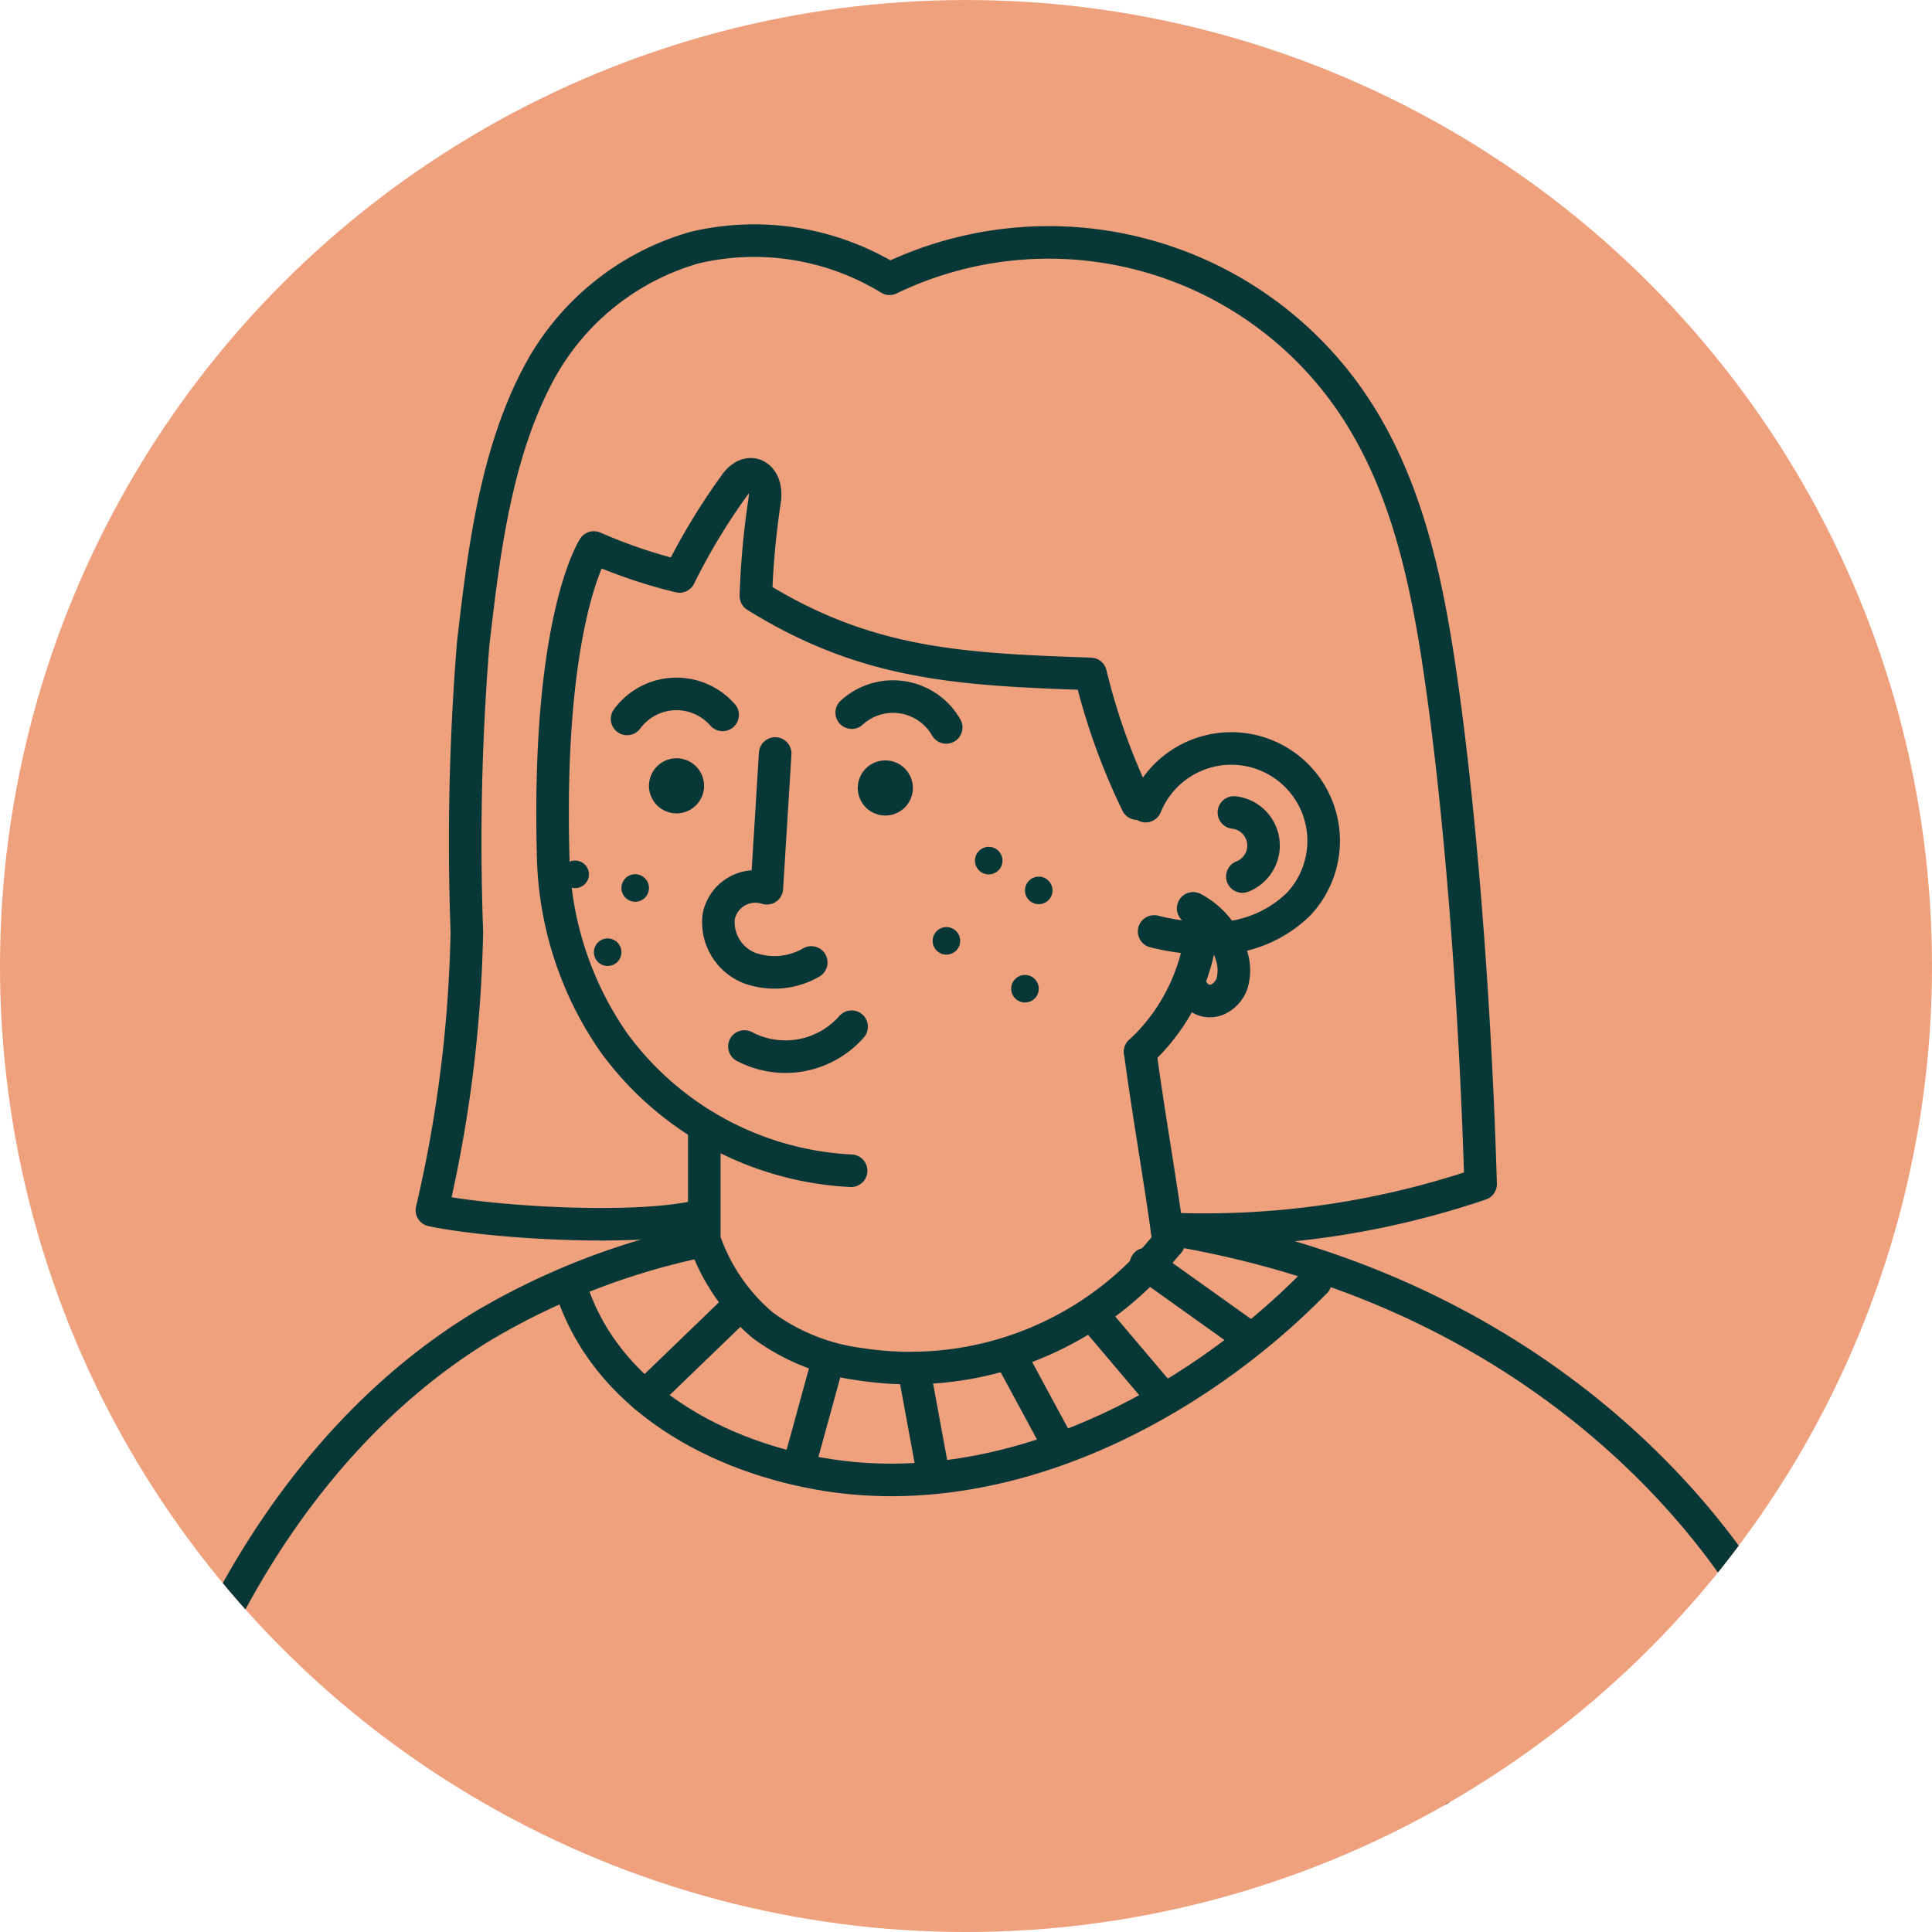
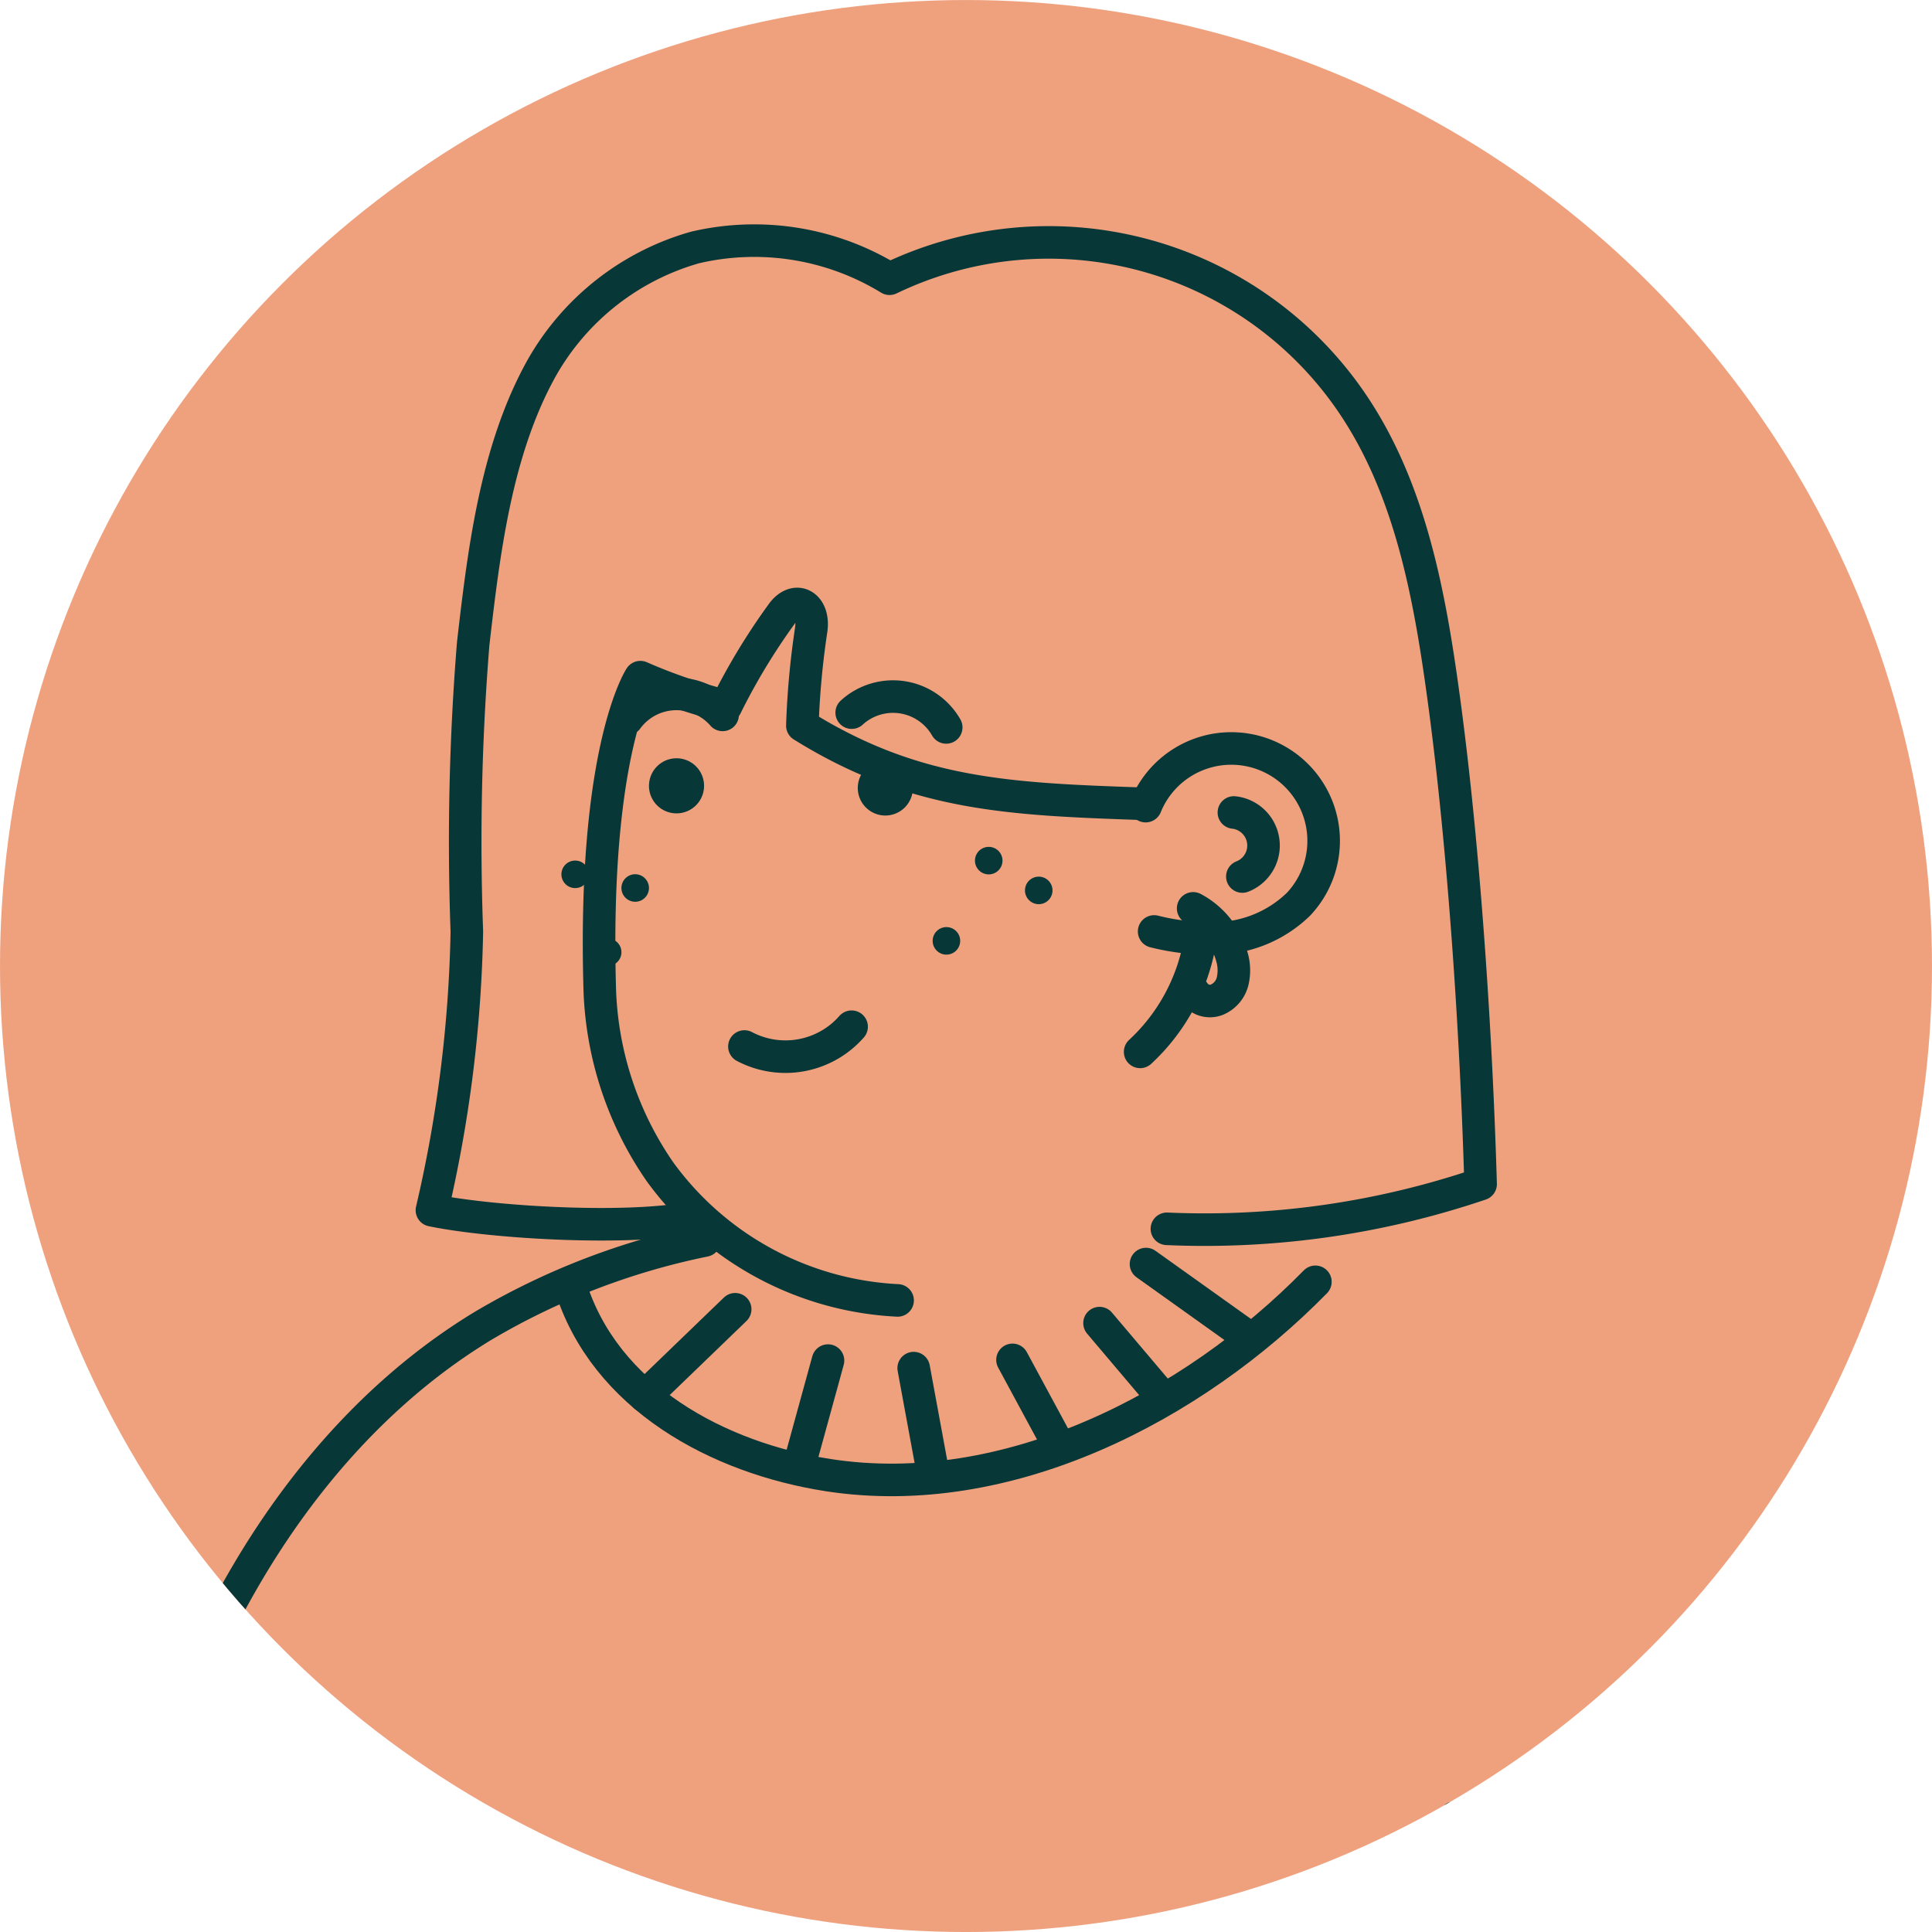
<svg xmlns="http://www.w3.org/2000/svg" width="89" height="89.001" viewBox="0 0 89 89.001">
  <defs>
    <clipPath id="clip-path">
      <circle id="Ellipse_18" data-name="Ellipse 18" cx="44.5" cy="44.5" r="44.5" transform="translate(0 -0.001)" fill="none" />
    </clipPath>
  </defs>
  <g id="Groupe_1169" data-name="Groupe 1169" transform="translate(-1689 -489.999)">
    <circle id="Ellipse_2" data-name="Ellipse 2" cx="44.5" cy="44.5" r="44.5" transform="translate(1689 490)" fill="#efa17e" />
    <g id="Groupe_1003" data-name="Groupe 1003" transform="translate(1689 490)" clip-path="url(#clip-path)">
      <path id="Tracé_691" data-name="Tracé 691" d="M3.211,93.022c.92-6.948,2.692-15.367,5.5-21.789s7.2-12.312,13.193-15.944a32.93,32.93,0,0,1,10.191-3.922" transform="translate(0.361 5.779)" fill="none" stroke="#083737" stroke-linecap="round" stroke-linejoin="round" stroke-width="1.5" />
-       <path id="Tracé_692" data-name="Tracé 692" d="M83.44,93.077v0c-.967-7.621-3.563-16.923-7.186-23.7-3.124-5.84-11.635-15.852-27.935-18.5" transform="translate(5.436 5.724)" fill="none" stroke="#083737" stroke-linecap="round" stroke-linejoin="round" stroke-width="1.5" />
      <path id="Tracé_693" data-name="Tracé 693" d="M47.439,33.648a4.256,4.256,0,1,1,7.044,4.516,5.569,5.569,0,0,1-3.9,1.578,10.518,10.518,0,0,1-2.753-.32" transform="translate(5.337 3.486)" fill="none" stroke="#083737" stroke-linecap="round" stroke-linejoin="round" stroke-width="1.5" />
      <path id="Tracé_694" data-name="Tracé 694" d="M49.952,39.061a9,9,0,0,1-2.741,5" transform="translate(5.311 4.394)" fill="none" stroke="#083737" stroke-linecap="round" stroke-linejoin="round" stroke-width="1.5" />
      <path id="Tracé_695" data-name="Tracé 695" d="M60.249,75.256q.582,6.376,1.164,12.752" transform="translate(6.778 8.466)" fill="none" stroke="#083737" stroke-linecap="round" stroke-linejoin="round" stroke-width="1.5" />
      <path id="Tracé_696" data-name="Tracé 696" d="M51.093,33.642a1.532,1.532,0,0,1,.39,2.95" transform="translate(5.748 3.785)" fill="none" stroke="#083737" stroke-linecap="round" stroke-linejoin="round" stroke-width="1.5" />
-       <path id="Tracé_697" data-name="Tracé 697" d="M29.163,47.377v4.83a8.92,8.92,0,0,0,2.7,3.949A9.623,9.623,0,0,0,36.31,57.94a15.1,15.1,0,0,0,13.953-5.271l.294-.334c-.366-2.767-.95-6.019-1.315-8.785" transform="translate(3.281 4.899)" fill="none" stroke="#083737" stroke-linecap="round" stroke-linejoin="round" stroke-width="1.5" />
-       <path id="Tracé_698" data-name="Tracé 698" d="M32.365,31.2l-.384,6.208a1.719,1.719,0,0,0-2.219,1.312,2.266,2.266,0,0,0,1.408,2.356,3.375,3.375,0,0,0,2.857-.25" transform="translate(3.345 3.51)" fill="none" stroke="#083737" stroke-linecap="round" stroke-linejoin="round" stroke-width="1.5" />
      <path id="Tracé_699" data-name="Tracé 699" d="M35.521,32.684a1.269,1.269,0,1,0,1.338-1.195,1.268,1.268,0,0,0-1.338,1.195" transform="translate(3.996 3.542)" fill="#083737" />
      <path id="Tracé_700" data-name="Tracé 700" d="M42.443,36.9a.634.634,0,1,0,.669-.6.634.634,0,0,0-.669.6" transform="translate(4.775 4.084)" fill="#083737" />
      <path id="Tracé_701" data-name="Tracé 701" d="M40.372,35.667a.634.634,0,1,0,.669-.6.634.634,0,0,0-.669.6" transform="translate(4.542 3.945)" fill="#083737" />
-       <path id="Tracé_702" data-name="Tracé 702" d="M41.873,40.97a.634.634,0,1,0,.669-.6.634.634,0,0,0-.669.6" transform="translate(4.711 4.542)" fill="#083737" />
      <path id="Tracé_703" data-name="Tracé 703" d="M38.62,38.989a.634.634,0,1,0,.669-.6.634.634,0,0,0-.669.6" transform="translate(4.345 4.319)" fill="#083737" />
      <path id="Tracé_704" data-name="Tracé 704" d="M25.733,36.8a.634.634,0,1,0,.669-.6.634.634,0,0,0-.669.6" transform="translate(2.895 4.073)" fill="#083737" />
      <path id="Tracé_705" data-name="Tracé 705" d="M23.248,36.234a.634.634,0,1,0,.669-.6.634.634,0,0,0-.669.6" transform="translate(2.615 4.009)" fill="#083737" />
      <path id="Tracé_706" data-name="Tracé 706" d="M24.593,39.459a.634.634,0,1,0,.669-.6.634.634,0,0,0-.669.6" transform="translate(2.767 4.372)" fill="#083737" />
      <path id="Tracé_707" data-name="Tracé 707" d="M26.875,32.591A1.269,1.269,0,1,0,28.214,31.4a1.268,1.268,0,0,0-1.338,1.195" transform="translate(3.023 3.532)" fill="#083737" />
      <path id="Tracé_708" data-name="Tracé 708" d="M39.62,30.263a2.822,2.822,0,0,0-4.353-.681" transform="translate(3.968 3.245)" fill="none" stroke="#083737" stroke-linecap="round" stroke-linejoin="round" stroke-width="1.5" />
      <path id="Tracé_709" data-name="Tracé 709" d="M25.967,29.885a2.821,2.821,0,0,1,4.4-.186" transform="translate(2.921 3.232)" fill="none" stroke="#083737" stroke-linecap="round" stroke-linejoin="round" stroke-width="1.5" />
      <path id="Tracé_710" data-name="Tracé 710" d="M35.762,42.513a4.055,4.055,0,0,1-4.937.912" transform="translate(3.468 4.783)" fill="none" stroke="#083737" stroke-linecap="round" stroke-linejoin="round" stroke-width="1.5" />
      <path id="Tracé_711" data-name="Tracé 711" d="M49.406,37.613a3.6,3.6,0,0,1,1.777,2.206,2.192,2.192,0,0,1,.039,1.158,1.245,1.245,0,0,1-.741.851.879.879,0,0,1-1.029-.333" transform="translate(5.558 4.231)" fill="none" stroke="#083737" stroke-linecap="round" stroke-linejoin="round" stroke-width="1.5" />
-       <path id="Tracé_712" data-name="Tracé 712" d="M49.808,34.808a29.429,29.429,0,0,1-2.142-5.973c-6-.209-10.321-.417-15.42-3.591a37.9,37.9,0,0,1,.406-4.412c.169-1.131-.74-1.644-1.381-.7a29.323,29.323,0,0,0-2.544,4.213,23.519,23.519,0,0,1-3.943-1.334s-2.2,3.313-1.869,14.46a15.643,15.643,0,0,0,2.778,8.334,14.41,14.41,0,0,0,10.94,5.917" transform="translate(2.574 2.209)" fill="none" stroke="#083737" stroke-linecap="round" stroke-linejoin="round" stroke-width="1.5" />
+       <path id="Tracé_712" data-name="Tracé 712" d="M49.808,34.808c-6-.209-10.321-.417-15.42-3.591a37.9,37.9,0,0,1,.406-4.412c.169-1.131-.74-1.644-1.381-.7a29.323,29.323,0,0,0-2.544,4.213,23.519,23.519,0,0,1-3.943-1.334s-2.2,3.313-1.869,14.46a15.643,15.643,0,0,0,2.778,8.334,14.41,14.41,0,0,0,10.94,5.917" transform="translate(2.574 2.209)" fill="none" stroke="#083737" stroke-linecap="round" stroke-linejoin="round" stroke-width="1.5" />
      <path id="Tracé_713" data-name="Tracé 713" d="M51.743,55.488a39.58,39.58,0,0,0,14.451-2.06c-.2-6.91-.767-15.537-1.7-22.387-.647-4.753-1.534-9.647-4.234-13.61a16.895,16.895,0,0,0-21.294-5.71A11.952,11.952,0,0,0,30,10.283a11.824,11.824,0,0,0-7.086,5.6c-2.081,3.765-2.638,8.4-3.128,12.651A113.428,113.428,0,0,0,19.494,41.8a61.115,61.115,0,0,1-1.609,12.832c2.855.592,9.428.959,12.261.281" transform="translate(2.012 1.118)" fill="none" stroke="#083737" stroke-linecap="round" stroke-linejoin="round" stroke-width="1.5" />
      <path id="Tracé_714" data-name="Tracé 714" d="M57.939,53.076C52.277,58.854,43.733,63.255,35.5,61.982c-5.047-.781-10.314-3.576-11.894-8.758" transform="translate(2.656 5.971)" fill="none" stroke="#083737" stroke-linecap="round" stroke-linejoin="round" stroke-width="1.5" />
      <path id="Tracé_715" data-name="Tracé 715" d="M47.453,52.341l4.72,3.368" transform="translate(5.339 5.888)" fill="none" stroke="#083737" stroke-linecap="round" stroke-linejoin="round" stroke-width="1.5" />
      <path id="Tracé_716" data-name="Tracé 716" d="M45.529,54.787l2.851,3.368" transform="translate(5.122 6.163)" fill="none" stroke="#083737" stroke-linecap="round" stroke-linejoin="round" stroke-width="1.5" />
      <path id="Tracé_717" data-name="Tracé 717" d="M41.925,56.308l1.934,3.581" transform="translate(4.717 6.335)" fill="none" stroke="#083737" stroke-linecap="round" stroke-linejoin="round" stroke-width="1.5" />
      <path id="Tracé_718" data-name="Tracé 718" d="M37.834,56.65q.411,2.231.822,4.461" transform="translate(4.256 6.373)" fill="none" stroke="#083737" stroke-linecap="round" stroke-linejoin="round" stroke-width="1.5" />
      <line id="Ligne_49" data-name="Ligne 49" x1="1.355" y2="4.934" transform="translate(36.788 62.676)" fill="none" stroke="#083737" stroke-linecap="round" stroke-linejoin="round" stroke-width="1.5" />
      <path id="Tracé_719" data-name="Tracé 719" d="M30.862,54.213,26.708,58.22" transform="translate(3.005 6.099)" fill="none" stroke="#083737" stroke-linecap="round" stroke-linejoin="round" stroke-width="1.5" />
    </g>
  </g>
</svg>